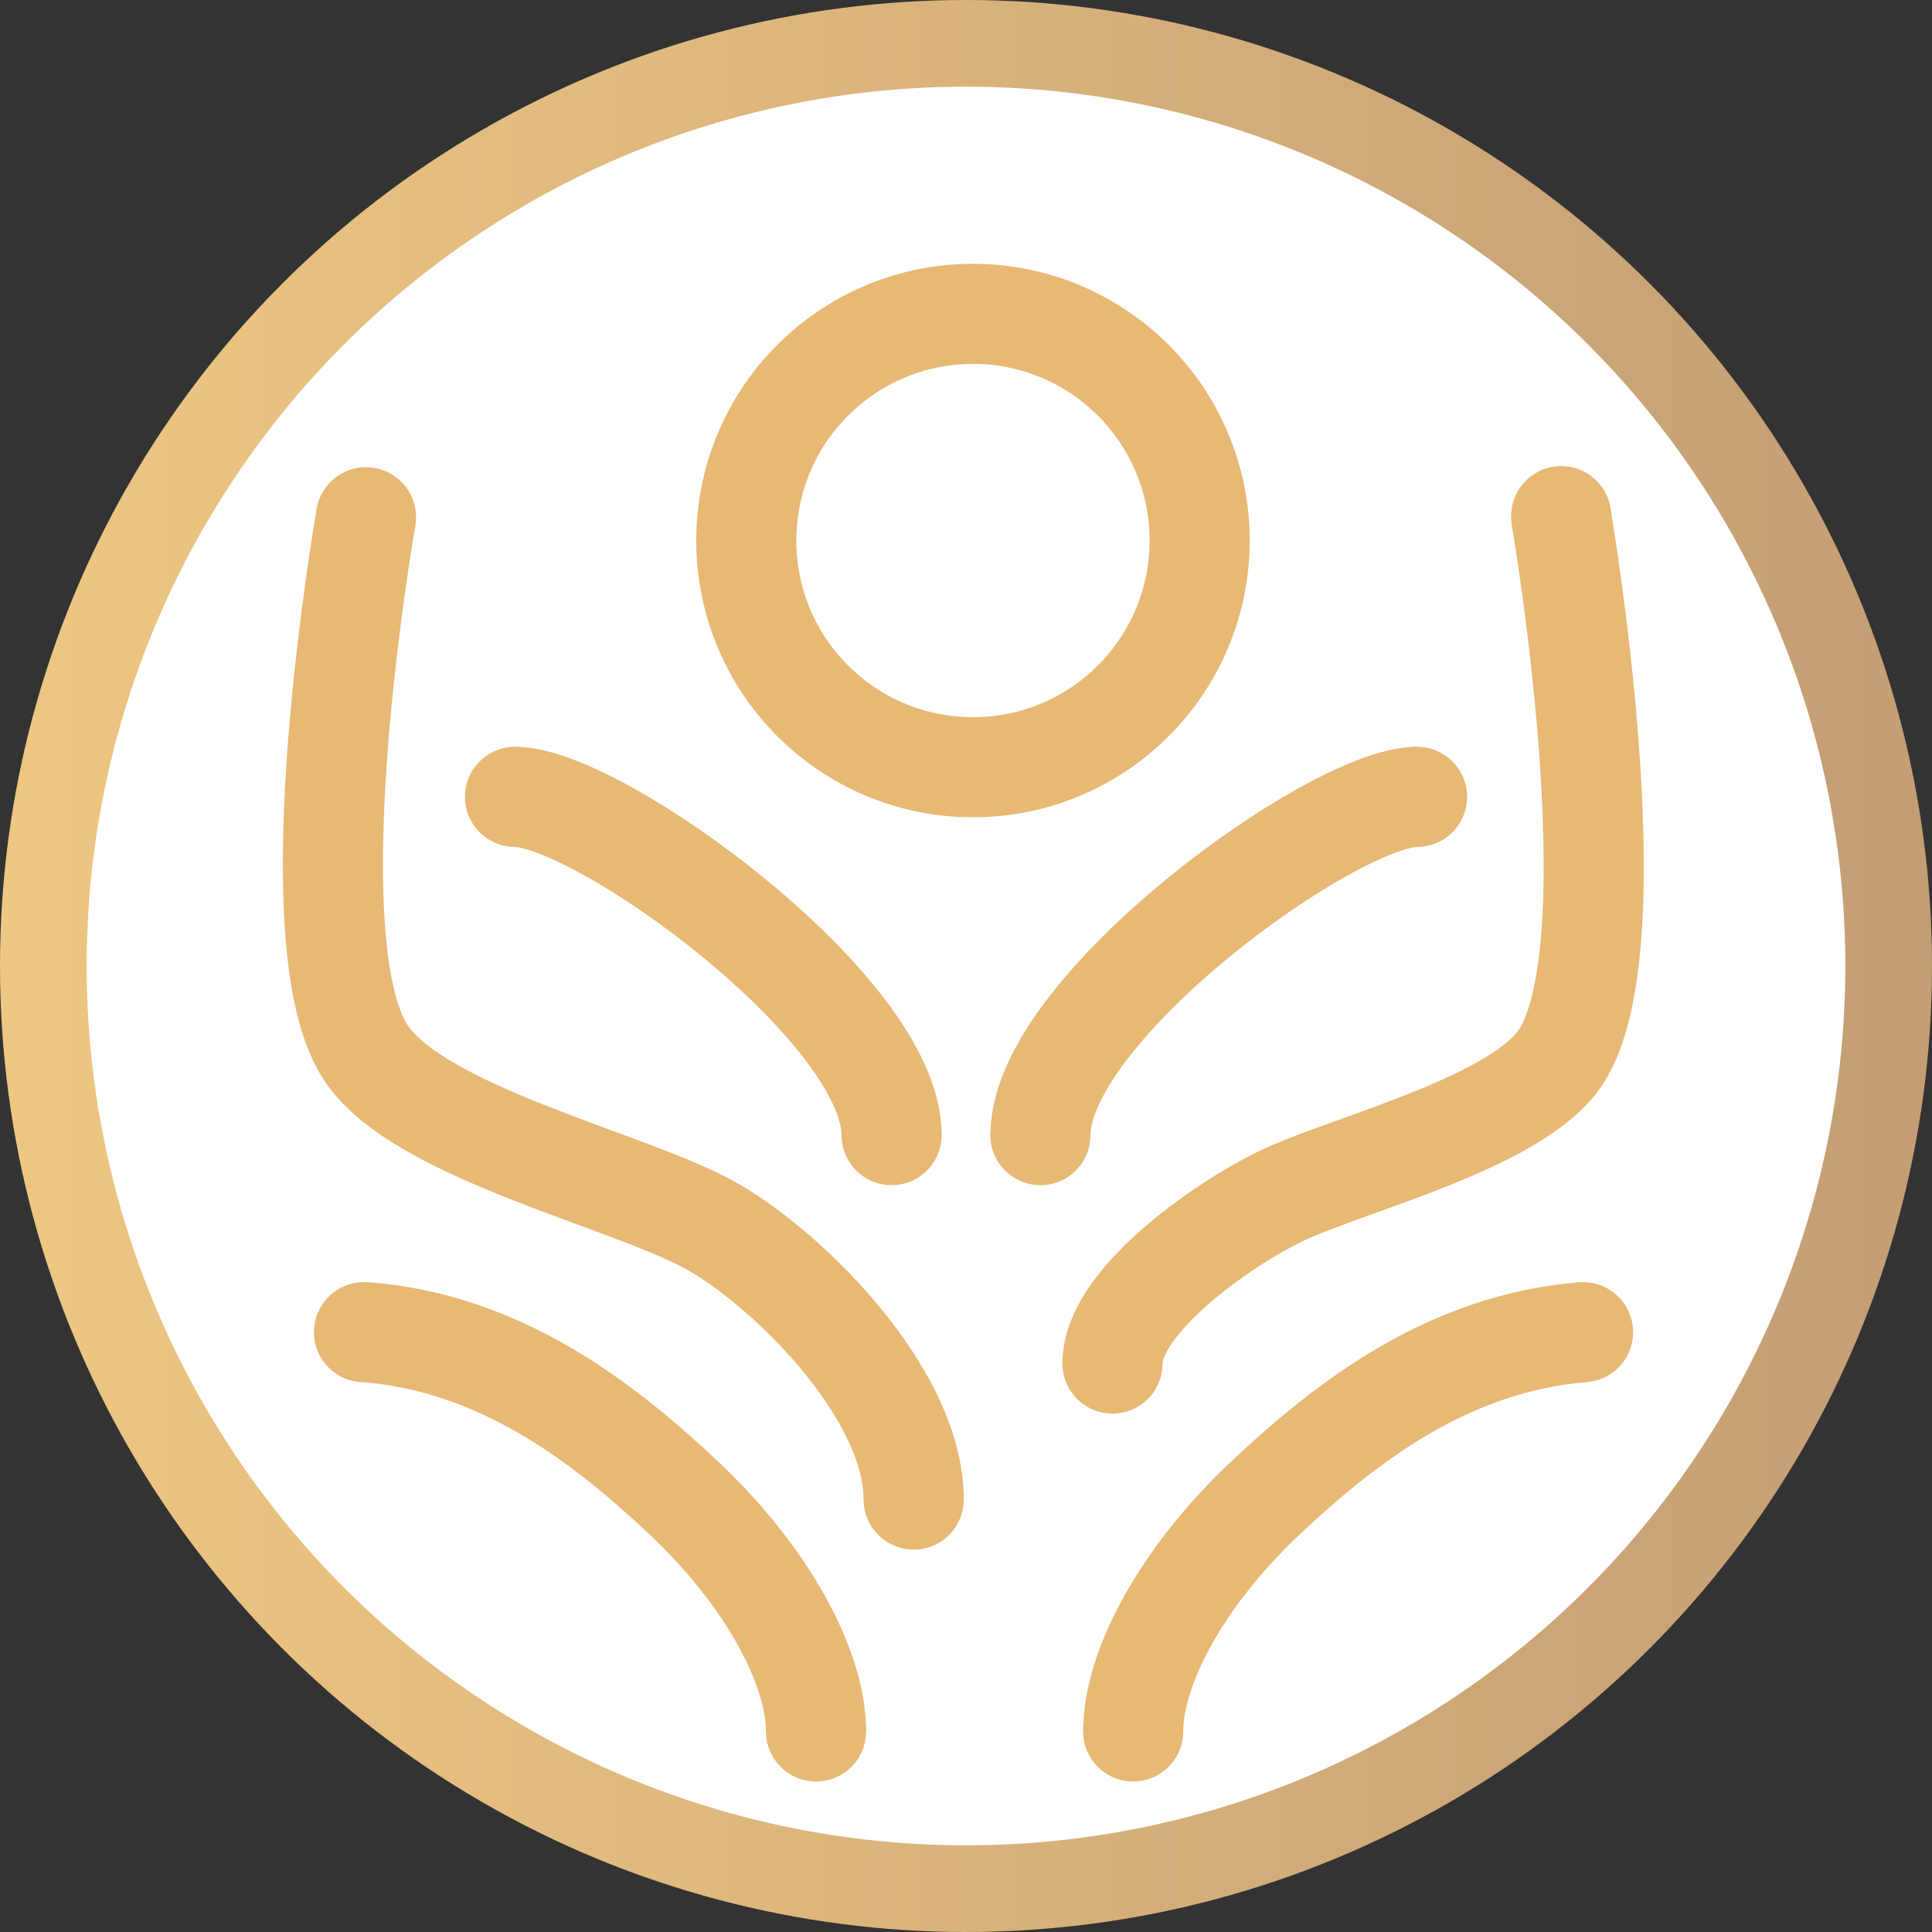
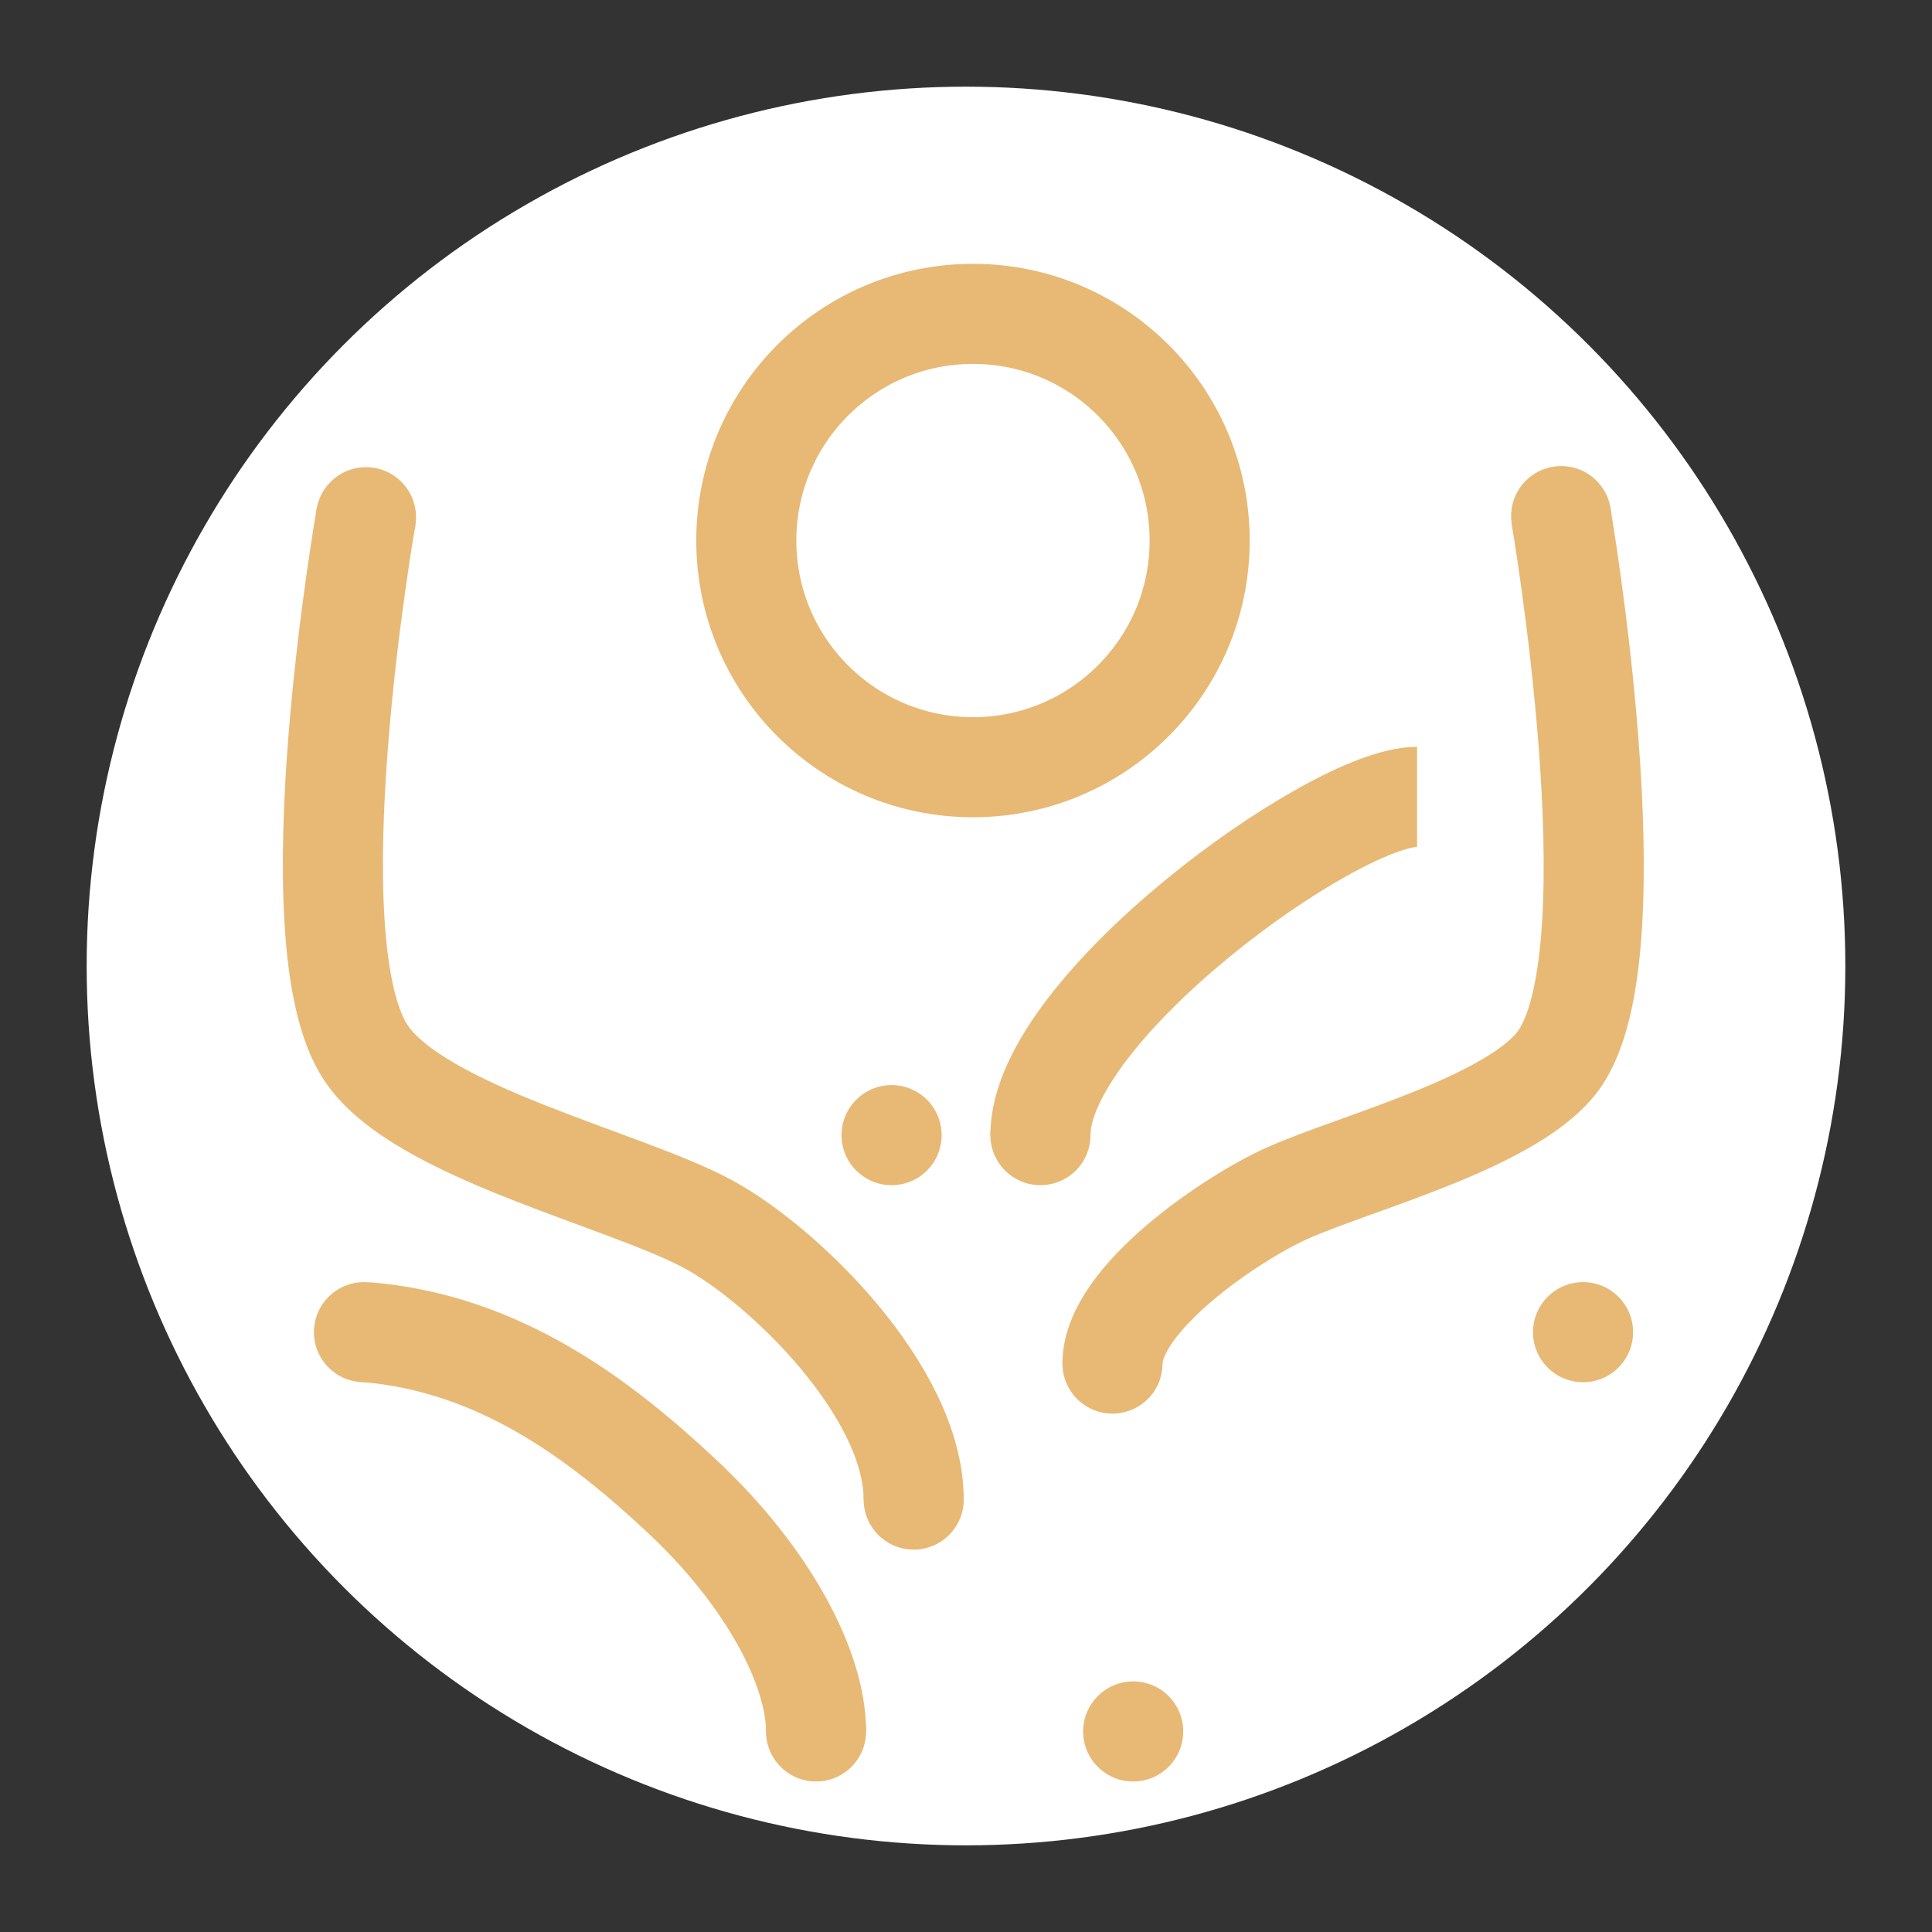
<svg xmlns="http://www.w3.org/2000/svg" viewBox="0 0 1351.22 1351.22">
  <rect x="0" y="0" width="1351.22" height="1351.22" fill="#333333" stroke="none" />
  <defs>
    <style>.cls-1{fill:url(#Degradado_sin_nombre_13);}.cls-2{fill:#fff;}.cls-3{fill:none;stroke:#e7b975;stroke-miterlimit:10;stroke-width:70px;}.cls-4{fill:#e7b975;}</style>
    <linearGradient id="Degradado_sin_nombre_13" y1="675.61" x2="1351.22" y2="675.61" gradientUnits="userSpaceOnUse">
      <stop offset="0" stop-color="#eec782" />
      <stop offset="1" stop-color="#c39e74" />
    </linearGradient>
  </defs>
  <g id="Capa_2" data-name="Capa 2">
    <g id="Capa_1-2" data-name="Capa 1">
      <g id="Logo">
-         <circle class="cls-1" cx="675.61" cy="675.61" r="675.61" />
        <circle class="cls-2" cx="675.61" cy="675.61" r="615" />
        <path class="cls-3" d="M256.1,360.976s-52.37,297.666,0,375.609C293.357,792.04,436.338,824.35,495.122,856.1c52.9,28.569,143.9,117.073,143.9,192.683" />
        <path class="cls-3" d="M256.1,931.707c92.682,7.591,163.414,60.728,221.951,115.762s92.683,118.817,92.683,163.489" />
-         <path class="cls-3" d="M360.144,557.317c58.537,0,263.415,148.07,263.415,236.585" />
        <circle class="cls-3" cx="680.488" cy="378.049" r="158.537" />
        <path class="cls-3" d="M1091.788,360.976s51.415,298.745,0,378.048C1062.643,783.978,948.857,812.65,900,834.632c-38.851,17.48-121.951,73.708-121.951,119.027" />
        <path class="cls-3" d="M991.075,557.317c-58.537,0-263.415,148.07-263.415,236.585" />
-         <path class="cls-3" d="M1107.165,931.707c-92.683,7.591-163.415,60.728-221.951,115.762s-92.683,118.817-92.683,163.489" />
        <circle class="cls-4" cx="254.566" cy="931.707" r="35" />
        <circle class="cls-4" cx="1107.165" cy="931.707" r="35" />
        <circle class="cls-4" cx="639.024" cy="1048.781" r="35" />
        <circle class="cls-4" cx="778.049" cy="953.659" r="35" />
        <circle class="cls-4" cx="255.97" cy="361.742" r="35" />
        <circle class="cls-4" cx="623.559" cy="793.902" r="35" />
-         <circle class="cls-4" cx="360.144" cy="557.317" r="35" />
-         <circle class="cls-4" cx="991.075" cy="557.317" r="35" />
        <circle class="cls-4" cx="727.66" cy="793.902" r="35" />
        <circle class="cls-4" cx="1091.859" cy="360.976" r="35" />
        <circle class="cls-4" cx="792.531" cy="1210.958" r="35" />
        <circle class="cls-4" cx="570.732" cy="1210.958" r="35" />
      </g>
    </g>
  </g>
</svg>